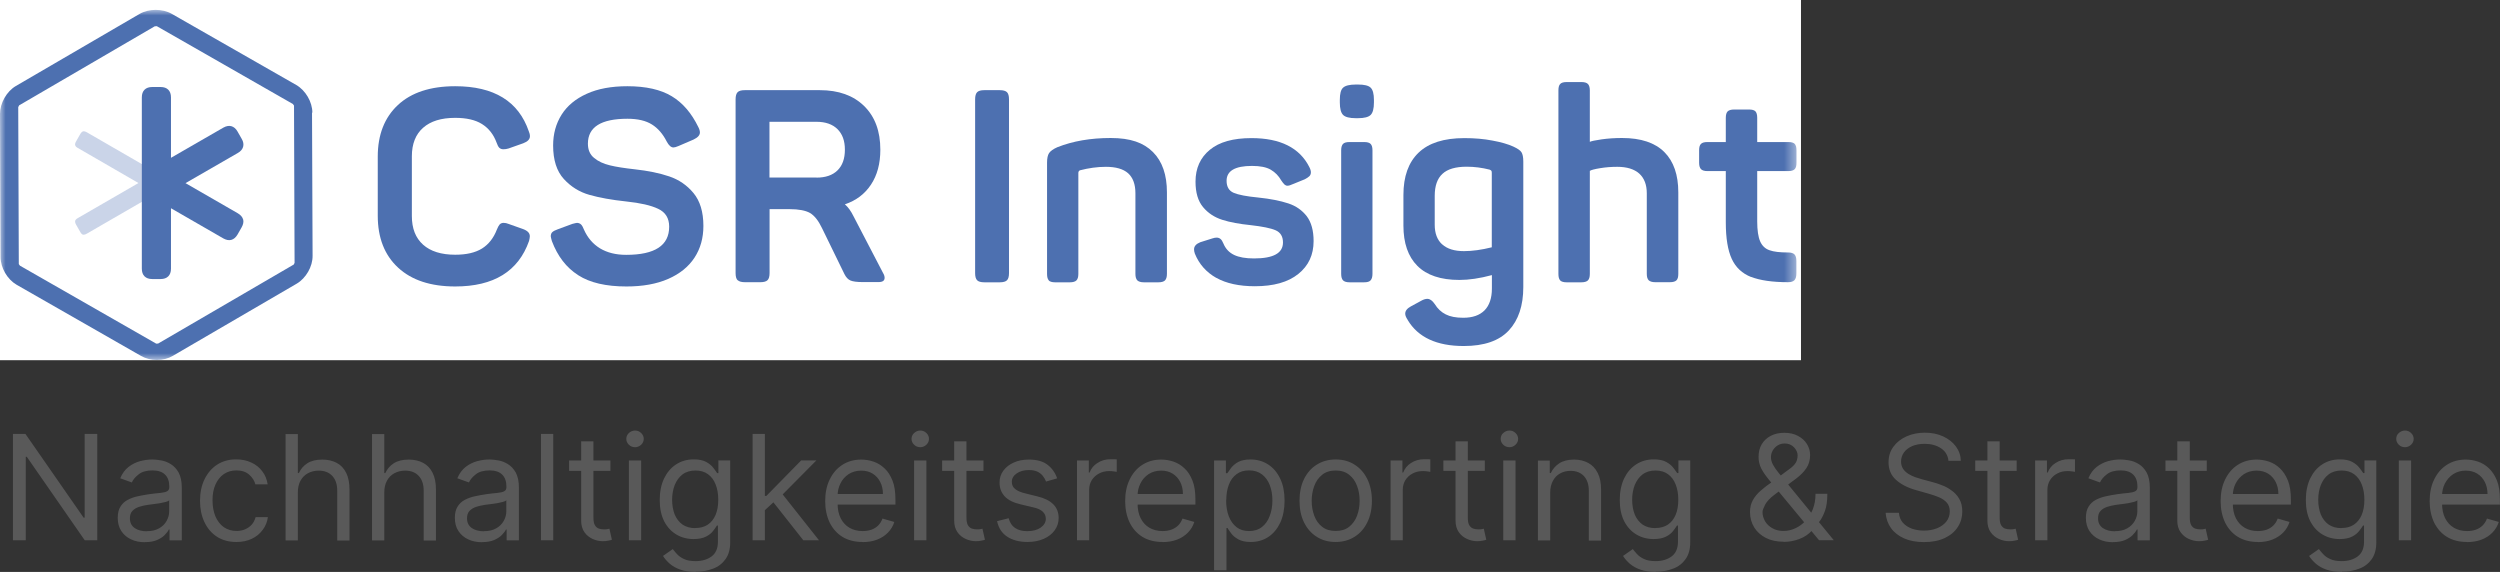
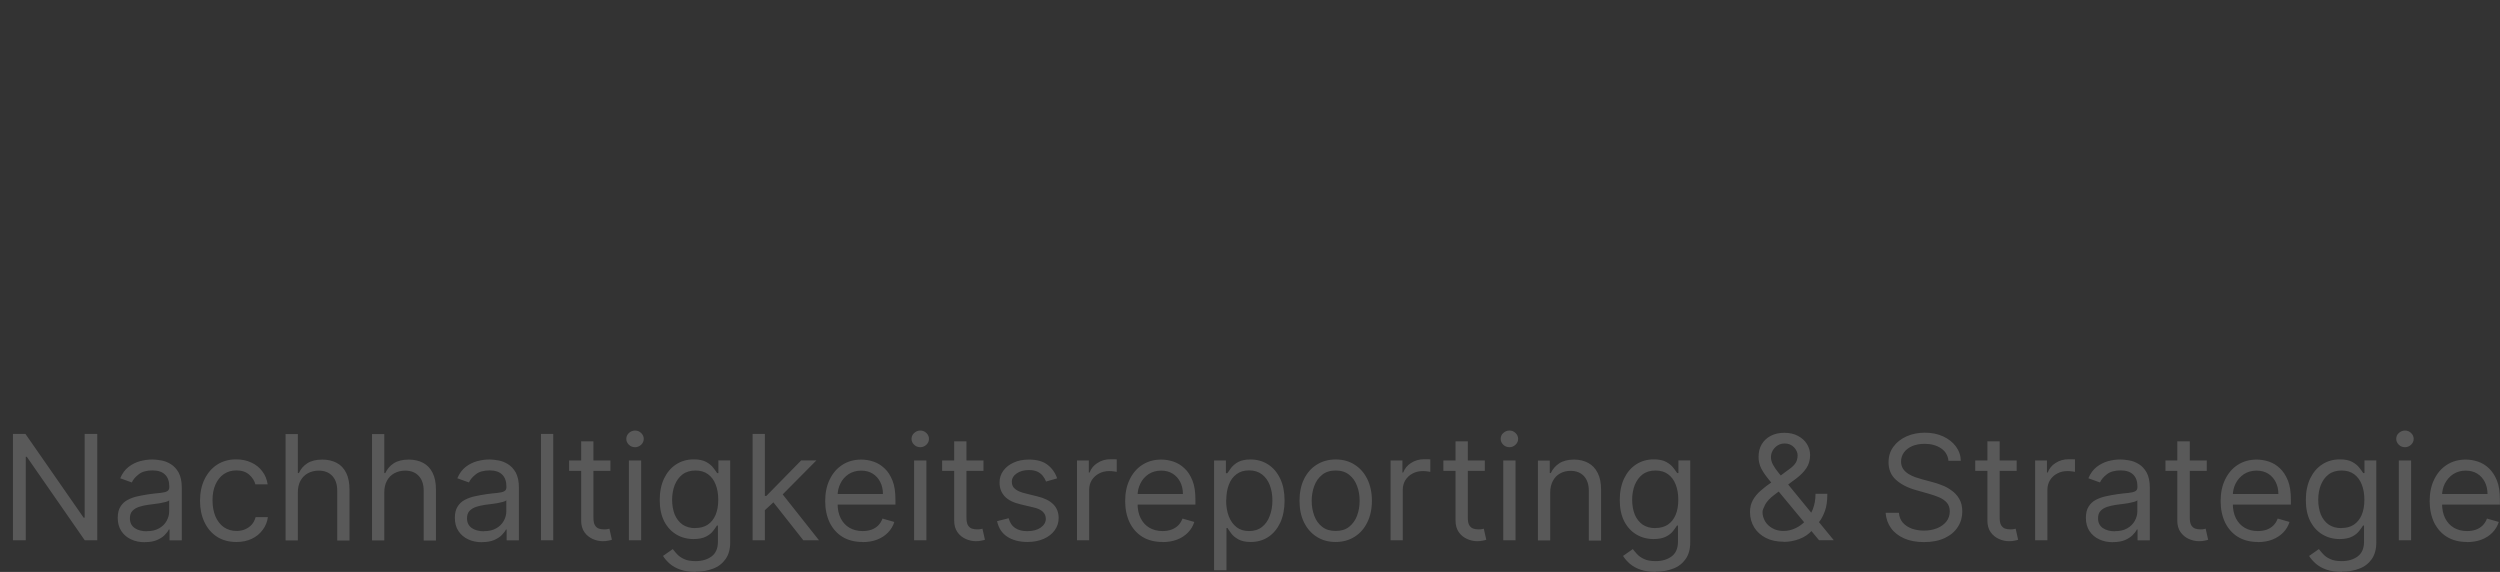
<svg xmlns="http://www.w3.org/2000/svg" id="Layer_2" viewBox="0 0 222.1 50.81">
  <rect x="0" y="0" width="222.1" height="50.81" fill="#333333" stroke="none" />
  <defs>
    <style>.cls-1{fill:none;}.cls-1,.cls-2,.cls-3,.cls-4,.cls-5{stroke-width:0px;}.cls-2{fill:#fff;}.cls-3{fill:#595959;}.cls-6{clip-path:url(#clippath);}.cls-7{mask:url(#mask);}.cls-4,.cls-5{fill:#4d70b0;}.cls-5{isolation:isolate;opacity:.3;}</style>
    <clipPath id="clippath">
-       <rect class="cls-1" width="160" height="32" />
-     </clipPath>
+       </clipPath>
    <mask id="mask" x="0" y=".88" width="159.6" height="31.11" maskUnits="userSpaceOnUse">
      <g id="mask0_2526_13849">
        <path class="cls-2" d="m159.6.88H0v31.11h159.6V.88Z" />
      </g>
    </mask>
  </defs>
  <g id="Layer_1-2">
    <g class="cls-6">
      <rect class="cls-2" width="160" height="32" />
      <g class="cls-7">
        <path class="cls-5" d="m7.44,11.67s-.05,0-.06,0c-.09.03-.17.1-.25.24l-.37.65c-.08.14-.11.25-.08.34.02.09.1.17.24.25l5.38,3.11-5.38,3.11c-.14.08-.22.16-.24.25-.02.09,0,.2.08.34l.37.65c.08.14.16.22.25.24.02,0,.04,0,.06,0,.08,0,.17-.03.27-.09l5.38-3.11v-2.79l-5.38-3.11c-.1-.06-.2-.09-.27-.09Z" />
        <path class="cls-4" d="m21.6,19.5c-.06-.22-.22-.4-.47-.55l-4.65-2.68,4.65-2.68c.25-.14.41-.33.47-.55.06-.22.02-.46-.13-.71l-.37-.65c-.14-.25-.33-.41-.55-.47-.22-.06-.46-.01-.71.13l-4.65,2.68v-5.37c0-.29-.08-.52-.24-.68-.16-.16-.39-.24-.68-.24h-.75c-.29,0-.52.08-.68.24-.16.16-.24.39-.24.68v15.22c0,.29.08.52.24.68.16.16.39.24.68.24h.75c.29,0,.52-.08.68-.24.16-.16.24-.39.24-.68v-5.37l4.65,2.68c.25.14.49.19.71.13.22-.06.4-.22.55-.47l.37-.65c.14-.25.19-.49.13-.71" />
        <path class="cls-4" d="m26.17,23.35s-.07.14-.07.15l-12.05,7.02s-.16.01-.17.01L1.77,23.6l-.1-.14-.05-13.94s.07-.14.08-.16L13.74,2.34s.04,0,.11-.01c.05,0,.08,0,.09,0l12.08,6.91.1.14.05,13.95Zm1.58-13.34c0-.95-.6-1.98-1.43-2.46L15.26,1.23c-.83-.47-2.02-.47-2.85,0L1.41,7.64c-.82.48-1.41,1.52-1.41,2.47l.05,12.73c0,.95.6,1.98,1.43,2.46l11.05,6.32c.4.23.9.36,1.41.36h0c.52,0,1.02-.13,1.42-.37l11-6.41c.82-.48,1.42-1.52,1.41-2.47l-.05-12.73h0Z" />
-         <path class="cls-4" d="m35.36,23.77c-1.2-1.11-1.8-2.65-1.8-4.6v-5.26c0-1.94.6-3.47,1.79-4.58,1.19-1.11,2.89-1.67,5.09-1.67,3.45,0,5.63,1.34,6.54,4.01.06.14.1.29.1.43,0,.27-.2.48-.6.63l-1.3.46c-.16.05-.31.07-.46.07s-.26-.04-.36-.13c-.09-.09-.17-.24-.24-.45-.27-.74-.71-1.29-1.3-1.66-.59-.37-1.38-.55-2.38-.55-1.24,0-2.18.29-2.85.88-.66.58-1,1.43-1,2.53v5.31c0,1.11.33,1.95,1,2.55.66.59,1.61.89,2.85.89.99,0,1.78-.18,2.38-.55.59-.37,1.03-.93,1.32-1.68.08-.21.17-.36.25-.46.09-.09.2-.14.35-.14s.29.03.43.09l1.3.46c.21.08.36.17.46.28.1.11.14.23.14.37,0,.1-.03.23-.07.41-.95,2.69-3.13,4.04-6.56,4.04-2.18,0-3.87-.56-5.07-1.67h0Z" />
-         <path class="cls-4" d="m51.36,24.44c-1.04-.66-1.82-1.67-2.33-3.02-.06-.22-.1-.37-.1-.43,0-.16.05-.29.14-.37.1-.09.26-.17.48-.25l1.3-.48c.23-.06.36-.09.41-.09.14,0,.26.05.36.14.09.09.18.25.26.46.32.72.79,1.27,1.42,1.66.63.38,1.4.58,2.33.58,2.55,0,3.82-.83,3.82-2.5,0-.75-.32-1.28-.98-1.59-.65-.31-1.59-.52-2.82-.65-1.32-.14-2.41-.34-3.29-.59s-1.64-.72-2.27-1.41c-.63-.69-.95-1.68-.95-2.98,0-1.03.25-1.93.75-2.73.5-.79,1.24-1.41,2.24-1.86.99-.45,2.19-.67,3.61-.67,1.65,0,2.96.3,3.94.89.98.59,1.76,1.51,2.36,2.74.1.19.14.35.14.48,0,.24-.19.45-.57.63l-1.35.58c-.19.08-.34.12-.43.12-.21,0-.41-.17-.6-.53-.34-.67-.78-1.18-1.31-1.51-.54-.34-1.26-.51-2.18-.51-2.34,0-3.51.74-3.51,2.21,0,.55.18.97.55,1.27.37.31.83.52,1.41.66.57.14,1.3.25,2.2.35,1.18.13,2.21.34,3.06.63.86.29,1.58.78,2.16,1.48.58.7.88,1.67.88,2.92,0,1.07-.26,2.01-.79,2.82-.53.81-1.31,1.44-2.34,1.89-1.03.45-2.27.67-3.71.67-1.81,0-3.24-.33-4.28-1h0Z" />
        <path class="cls-4" d="m65.53,24.9c-.12-.12-.18-.33-.18-.64v-15.43c0-.3.06-.52.18-.64.12-.12.33-.18.64-.18h6.66c1.67,0,2.98.47,3.94,1.41.96.94,1.44,2.23,1.44,3.88,0,1.24-.28,2.27-.83,3.1-.55.83-1.32,1.42-2.32,1.75.29.26.54.6.75,1.03l2.64,5.07c.1.16.14.31.14.43,0,.26-.18.38-.55.38h-1.39c-.51,0-.88-.05-1.09-.14-.22-.09-.4-.29-.54-.57l-1.99-4.08c-.32-.67-.68-1.12-1.07-1.35-.39-.22-1-.34-1.81-.34h-1.78v5.67c0,.31-.06.52-.18.64-.12.12-.33.18-.64.18h-1.37c-.31,0-.52-.06-.64-.18h0Zm7.01-9.12c.8,0,1.42-.21,1.86-.64.44-.43.66-1.04.66-1.84s-.22-1.39-.66-1.83c-.44-.43-1.06-.65-1.86-.65h-4.18v4.95h4.18Z" />
-         <path class="cls-4" d="m86.81,24.9c-.12-.12-.18-.33-.18-.64v-15.43c0-.3.06-.52.18-.64.12-.12.33-.18.64-.18h1.37c.3,0,.52.06.64.18.12.12.18.33.18.64v15.43c0,.31-.06.52-.18.64-.12.12-.33.18-.64.18h-1.37c-.31,0-.52-.06-.64-.18Z" />
+         <path class="cls-4" d="m86.81,24.9c-.12-.12-.18-.33-.18-.64v-15.43c0-.3.06-.52.18-.64.12-.12.33-.18.64-.18h1.37c.3,0,.52.06.64.18.12.12.18.33.18.64v15.43h-1.37c-.31,0-.52-.06-.64-.18Z" />
        <path class="cls-4" d="m93.18,24.91c-.11-.11-.16-.3-.16-.58v-9.88c0-.38.06-.67.18-.85.12-.18.37-.36.73-.52,1.39-.55,2.97-.82,4.74-.82s2.93.42,3.76,1.25c.83.83,1.24,2.03,1.24,3.58v7.24c0,.27-.06.46-.17.58-.11.11-.31.17-.58.17h-1.3c-.27,0-.46-.06-.58-.17-.11-.12-.17-.3-.17-.58v-7.16c0-.8-.22-1.39-.65-1.78-.43-.38-1.09-.57-1.97-.57-.77,0-1.54.11-2.31.31-.1.05-.14.13-.14.24v8.97c0,.27-.06.46-.17.57-.11.11-.31.17-.58.17h-1.32c-.27,0-.46-.06-.57-.17h0Z" />
        <path class="cls-4" d="m108.06,24.69c-.89-.5-1.53-1.22-1.91-2.16-.05-.14-.07-.27-.07-.38,0-.27.18-.48.55-.63l1.08-.34c.14-.05.27-.07.38-.07.13,0,.24.04.34.12.1.08.18.22.26.41.19.46.51.8.95,1.01s1.03.31,1.77.31c1.72,0,2.57-.47,2.57-1.42,0-.53-.22-.89-.65-1.08-.43-.19-1.18-.34-2.24-.46-.98-.1-1.81-.25-2.5-.47-.69-.22-1.26-.59-1.71-1.13-.45-.54-.67-1.29-.67-2.27,0-1.18.43-2.13,1.27-2.82.85-.7,2.08-1.04,3.7-1.04,2.56,0,4.28.86,5.14,2.57.1.19.14.35.14.46,0,.14-.04.26-.13.35-.09.09-.23.18-.42.28l-1.06.43c-.19.09-.35.14-.48.14-.09,0-.18-.04-.26-.11-.08-.07-.17-.2-.29-.37-.23-.4-.53-.71-.92-.94-.39-.23-.95-.34-1.67-.34-1.51,0-2.26.44-2.26,1.32,0,.53.21.89.63,1.07.42.18,1.15.32,2.19.42,1.07.11,1.96.29,2.66.52.7.23,1.24.62,1.65,1.15.4.54.6,1.27.6,2.2,0,1.22-.45,2.19-1.36,2.92-.91.73-2.19,1.09-3.86,1.09-1.39,0-2.54-.25-3.43-.75h0Z" />
        <path class="cls-4" d="m119.03,8.88c0-.55.09-.91.29-1.09.19-.18.57-.28,1.13-.28h.19c.56,0,.94.09,1.13.28.19.18.29.55.29,1.09v.22c0,.55-.1.92-.29,1.11-.19.19-.57.29-1.13.29h-.19c-.56,0-.94-.1-1.13-.29-.19-.19-.29-.56-.29-1.11v-.22Zm.29,16.03c-.11-.11-.17-.3-.17-.58v-10.98c0-.27.06-.46.17-.57.11-.11.3-.16.57-.16h1.3c.27,0,.46.05.57.16.11.11.17.29.17.57v10.98c0,.27-.06.46-.17.58s-.3.17-.57.17h-1.3c-.27,0-.46-.06-.57-.17Z" />
        <path class="cls-4" d="m125.06,28.42c-.14-.21-.22-.39-.22-.55,0-.26.17-.47.5-.65l.92-.5c.21-.12.39-.17.55-.17.22,0,.44.15.65.46.26.42.58.72.98.92.39.2.91.3,1.55.3.84,0,1.46-.22,1.9-.66.43-.44.65-1.09.65-1.93v-1.2c-1.07.29-2.04.43-2.88.43-1.67,0-2.91-.42-3.74-1.25-.83-.83-1.24-2.03-1.24-3.58v-2.72c0-1.65.45-2.9,1.35-3.76.9-.86,2.25-1.29,4.06-1.29.91,0,1.75.07,2.51.22.76.14,1.38.32,1.84.53.38.18.63.34.73.51.1.16.16.43.16.82v11.15c0,1.65-.43,2.94-1.29,3.86-.86.92-2.19,1.38-4,1.38-2.4,0-4.06-.77-4.98-2.31h0Zm3.07-6.71c.44.4,1.08.6,1.93.6.72,0,1.55-.11,2.47-.34v-6.61c0-.08-.01-.14-.03-.18-.03-.04-.08-.08-.16-.11-.67-.17-1.35-.26-2.04-.26-.98,0-1.7.21-2.15.63-.46.42-.69,1.07-.69,1.97v2.55c0,.77.22,1.35.66,1.75h0Z" />
        <path class="cls-4" d="m138.61,24.91c-.11-.11-.16-.3-.16-.58V8.03c0-.27.05-.46.16-.57.1-.11.29-.17.57-.17h1.32c.27,0,.46.06.57.17.11.11.17.31.17.57v4.57c.13-.06.48-.14,1.05-.22.57-.08,1.18-.12,1.81-.12,1.68,0,2.93.42,3.76,1.25.83.83,1.24,2.03,1.24,3.58v7.24c0,.27-.05.46-.16.57-.11.11-.3.17-.59.17h-1.3c-.27,0-.46-.06-.58-.17-.11-.11-.17-.3-.17-.57v-7.16c0-.77-.23-1.35-.67-1.75-.45-.4-1.1-.6-1.95-.6-.53,0-1.04.04-1.52.12-.49.08-.8.16-.92.24v9.16c0,.27-.06.46-.17.57-.11.11-.31.17-.58.17h-1.32c-.27,0-.46-.06-.57-.17h0Z" />
        <path class="cls-4" d="m155.57,24.61c-.79-.31-1.37-.85-1.72-1.61-.35-.76-.53-1.84-.53-3.23v-4.57h-1.63c-.27,0-.46-.06-.57-.17-.11-.11-.17-.3-.17-.57v-1.11c0-.27.05-.46.17-.57.11-.11.3-.16.57-.16h1.63v-2.16c0-.27.06-.46.17-.57.11-.1.3-.16.57-.16h1.32c.27,0,.46.05.57.16.1.11.16.29.16.57v2.16h2.76c.27,0,.46.05.57.16.1.11.16.29.16.57v1.11c0,.27-.05.46-.16.57s-.29.17-.57.17h-2.76v4.47c0,.78.09,1.38.26,1.77s.45.66.83.79c.38.14.93.2,1.65.2.27,0,.46.06.57.17.11.11.17.31.17.57v1.13c0,.27-.06.47-.17.59-.12.12-.3.18-.57.18-1.39,0-2.49-.16-3.28-.47Z" />
      </g>
    </g>
    <path class="cls-3" d="m8.64,38.55v9.45h-1.11l-5.15-7.42h-.09v7.42h-1.14v-9.45h1.11l5.17,7.44h.09v-7.44h1.13Zm4.23,9.62c-.45,0-.86-.08-1.22-.25-.37-.17-.66-.42-.87-.74-.22-.33-.32-.72-.32-1.18,0-.41.08-.74.24-.99.16-.26.37-.46.64-.6.27-.14.56-.25.89-.32.33-.07.65-.13.98-.18.43-.06.78-.1,1.05-.12.27-.03.47-.08.59-.15.13-.07.19-.19.19-.37v-.04c0-.46-.12-.81-.37-1.06-.25-.25-.62-.38-1.12-.38s-.93.11-1.22.34c-.3.23-.5.47-.62.73l-1.03-.37c.18-.43.43-.77.74-1.01.31-.24.65-.41,1.02-.51.37-.1.73-.15,1.09-.15.23,0,.49.03.78.08.3.05.59.16.86.33.28.17.51.42.7.75.18.34.28.78.28,1.35v4.67h-1.09v-.96h-.06c-.07.15-.2.32-.37.49-.17.18-.4.32-.69.45-.29.12-.64.18-1.05.18Zm.17-.98c.43,0,.79-.08,1.09-.25.3-.17.52-.39.67-.66.15-.27.23-.55.23-.84v-1c-.05.06-.15.11-.3.15-.15.04-.33.08-.54.12-.2.03-.4.06-.59.08-.19.02-.34.04-.46.06-.28.04-.55.1-.79.18-.24.08-.44.2-.59.36-.15.16-.22.38-.22.66,0,.38.14.66.42.86.28.19.64.29,1.08.29Zm7.95.96c-.66,0-1.24-.16-1.72-.47-.48-.31-.85-.75-1.11-1.3-.26-.55-.39-1.18-.39-1.89s.13-1.36.4-1.91c.27-.55.64-.99,1.12-1.3.48-.31,1.04-.47,1.68-.47.5,0,.95.09,1.35.28.4.18.73.44.98.78.26.33.41.72.48,1.16h-1.09c-.08-.32-.27-.61-.55-.86-.28-.25-.66-.38-1.14-.38-.42,0-.8.11-1.12.33-.32.22-.56.53-.74.93-.18.4-.26.86-.26,1.4s.09,1.02.26,1.43c.18.41.42.72.74.95.32.22.7.34,1.13.34.28,0,.54-.05.77-.15.23-.1.43-.24.59-.42.16-.18.27-.41.34-.66h1.09c-.06.42-.21.8-.46,1.13-.24.33-.56.6-.96.79-.39.19-.85.29-1.38.29Zm5.47-4.41v4.27h-1.09v-9.45h1.09v3.47h.09c.17-.37.42-.66.75-.87.34-.22.78-.33,1.34-.33.48,0,.91.1,1.27.29.36.19.64.48.84.88.2.39.3.9.3,1.51v4.51h-1.09v-4.43c0-.56-.15-1-.44-1.31-.29-.31-.69-.47-1.2-.47-.36,0-.68.08-.96.23-.28.15-.5.37-.66.66-.16.29-.24.64-.24,1.05Zm7.68,0v4.27h-1.09v-9.45h1.09v3.47h.09c.17-.37.42-.66.75-.87.34-.22.78-.33,1.34-.33.48,0,.91.1,1.27.29.36.19.64.48.84.88.2.39.3.9.3,1.51v4.51h-1.09v-4.43c0-.56-.15-1-.44-1.31-.29-.31-.69-.47-1.2-.47-.36,0-.68.08-.96.23-.28.15-.5.37-.66.66-.16.29-.24.64-.24,1.05Zm8.68,4.43c-.45,0-.86-.08-1.22-.25-.37-.17-.66-.42-.87-.74-.22-.33-.32-.72-.32-1.18,0-.41.08-.74.24-.99.16-.26.37-.46.64-.6.27-.14.56-.25.89-.32.33-.07.65-.13.98-.18.43-.06.78-.1,1.05-.12.27-.03.47-.08.59-.15.13-.07.19-.19.19-.37v-.04c0-.46-.12-.81-.37-1.06-.25-.25-.62-.38-1.12-.38s-.93.11-1.22.34c-.3.23-.5.47-.62.73l-1.03-.37c.18-.43.43-.77.74-1.01.31-.24.65-.41,1.02-.51.37-.1.73-.15,1.09-.15.23,0,.49.03.78.08.3.05.59.16.86.33.28.17.51.42.7.75.18.34.28.78.28,1.35v4.67h-1.09v-.96h-.06c-.07.15-.2.32-.37.49-.17.18-.4.32-.69.45-.29.12-.64.18-1.05.18Zm.17-.98c.43,0,.79-.08,1.09-.25.3-.17.52-.39.67-.66.15-.27.23-.55.23-.84v-1c-.05.06-.15.11-.3.15-.15.04-.33.08-.54.12-.2.03-.4.06-.59.08-.19.02-.34.04-.46.06-.28.04-.55.1-.79.18-.24.08-.44.2-.59.36-.15.16-.22.38-.22.66,0,.38.14.66.42.86.28.19.64.29,1.08.29Zm6.16-8.64v9.45h-1.09v-9.45h1.09Zm5.08,2.36v.92h-3.67v-.92h3.67Zm-2.6-1.7h1.09v6.76c0,.31.04.54.13.69.09.15.21.25.35.3.14.05.3.07.46.07.12,0,.22,0,.3-.02.08-.02.14-.03.18-.04l.22.98c-.07.03-.18.06-.31.08-.13.03-.3.05-.5.05-.31,0-.61-.07-.9-.2-.29-.13-.54-.33-.73-.6-.19-.27-.29-.61-.29-1.02v-7.05Zm4.24,8.79v-7.09h1.09v7.09h-1.09Zm.55-8.27c-.21,0-.4-.07-.55-.22-.15-.14-.23-.32-.23-.52s.08-.38.23-.52c.15-.14.34-.22.55-.22s.39.07.54.22c.15.14.23.32.23.52s-.08.38-.23.52c-.15.14-.33.22-.54.22Zm5.39,11.08c-.53,0-.98-.07-1.36-.2-.38-.13-.69-.31-.95-.53-.25-.22-.45-.45-.6-.69l.87-.61c.1.13.22.28.37.44.15.17.36.32.62.44.26.13.61.19,1.04.19.57,0,1.04-.14,1.42-.42.37-.28.56-.71.56-1.3v-1.44h-.09c-.08.13-.19.29-.34.48-.14.19-.35.36-.63.5-.27.14-.64.22-1.1.22-.57,0-1.09-.14-1.54-.41-.45-.27-.81-.66-1.08-1.18-.26-.52-.39-1.14-.39-1.88s.13-1.36.38-1.9c.26-.54.61-.96,1.07-1.26.46-.3.98-.45,1.58-.45.46,0,.83.08,1.1.23.27.15.48.32.63.52.15.19.26.35.34.47h.11v-1.13h1.05v7.29c0,.61-.14,1.1-.42,1.49-.27.38-.64.67-1.11.84-.46.18-.98.27-1.54.27Zm-.04-3.9c.44,0,.81-.1,1.11-.3.3-.2.53-.49.69-.86.16-.38.24-.82.24-1.35s-.08-.96-.23-1.35c-.15-.39-.38-.7-.68-.92s-.67-.33-1.12-.33-.85.12-1.15.35c-.3.23-.53.55-.69.94-.15.39-.23.83-.23,1.31s.08.93.23,1.31c.16.38.39.67.69.89.31.21.69.32,1.14.32Zm6.11-1.5l-.02-1.35h.22l3.1-3.16h1.35l-3.31,3.34h-.09l-1.26,1.16Zm-1.02,2.59v-9.45h1.09v9.45h-1.09Zm4.51,0l-2.77-3.51.78-.76,3.38,4.27h-1.39Zm5.25.15c-.68,0-1.27-.15-1.77-.45-.49-.3-.87-.73-1.14-1.27-.26-.55-.4-1.18-.4-1.91s.13-1.37.4-1.92c.27-.56.64-.99,1.12-1.3.48-.31,1.04-.47,1.68-.47.37,0,.73.06,1.09.18.36.12.69.32.98.6.3.27.53.64.71,1.09.18.45.26,1.01.26,1.67v.46h-5.47v-.94h4.36c0-.4-.08-.76-.24-1.07-.16-.31-.38-.56-.67-.74-.29-.18-.63-.27-1.02-.27-.43,0-.81.11-1.13.32-.31.21-.56.49-.72.83-.17.34-.25.71-.25,1.1v.63c0,.54.09.99.28,1.36.19.37.45.65.78.84.33.19.72.29,1.16.29.29,0,.54-.04.78-.12.23-.08.44-.21.6-.37.17-.17.3-.37.39-.62l1.05.3c-.11.36-.3.67-.56.94-.26.27-.58.48-.97.63-.38.15-.82.22-1.3.22Zm4.59-.15v-7.09h1.09v7.09h-1.09Zm.55-8.27c-.21,0-.4-.07-.55-.22-.15-.14-.23-.32-.23-.52s.08-.38.23-.52c.15-.14.34-.22.55-.22s.39.07.54.22c.15.14.23.32.23.52s-.08.38-.23.52c-.15.14-.33.22-.54.22Zm5.61,1.18v.92h-3.67v-.92h3.67Zm-2.6-1.7h1.09v6.76c0,.31.04.54.13.69.09.15.21.25.35.3.14.05.3.07.46.07.12,0,.22,0,.3-.02.08-.02.14-.03.18-.04l.22.98c-.07.03-.18.06-.31.08-.13.03-.3.05-.5.05-.31,0-.61-.07-.9-.2-.29-.13-.54-.33-.73-.6-.19-.27-.29-.61-.29-1.02v-7.05Zm9.14,3.29l-.98.28c-.06-.16-.15-.32-.27-.48-.12-.16-.28-.29-.48-.39-.2-.1-.46-.15-.78-.15-.43,0-.8.1-1.08.3-.29.2-.43.45-.43.75,0,.27.1.48.3.64.2.16.5.29.92.39l1.05.26c.63.15,1.11.39,1.42.71.31.31.47.72.47,1.21,0,.41-.12.77-.35,1.09-.23.32-.55.57-.97.76-.42.18-.9.28-1.45.28-.72,0-1.32-.16-1.8-.47-.47-.31-.77-.77-.9-1.38l1.03-.26c.1.38.28.67.56.86.28.19.64.29,1.08.29.51,0,.91-.11,1.21-.32.3-.22.45-.48.45-.78,0-.25-.09-.45-.26-.62-.17-.17-.44-.3-.79-.38l-1.18-.28c-.65-.15-1.13-.39-1.43-.72-.3-.33-.45-.73-.45-1.22,0-.4.11-.75.34-1.06.23-.31.54-.55.93-.72.39-.18.84-.26,1.34-.26.7,0,1.25.15,1.65.46.4.31.69.71.86,1.22Zm1.77,5.5v-7.09h1.05v1.07h.07c.13-.35.36-.64.7-.85.34-.22.72-.33,1.14-.33.08,0,.18,0,.3,0,.12,0,.21,0,.27.01v1.11s-.12-.02-.25-.04c-.13-.02-.27-.03-.41-.03-.34,0-.65.07-.92.22-.27.14-.48.34-.64.59-.15.25-.23.53-.23.85v4.49h-1.09Zm7.59.15c-.68,0-1.27-.15-1.77-.45-.49-.3-.87-.73-1.14-1.27-.26-.55-.4-1.18-.4-1.91s.13-1.37.4-1.92c.27-.56.64-.99,1.12-1.3.48-.31,1.04-.47,1.68-.47.37,0,.73.06,1.09.18s.69.32.98.6c.3.27.53.64.71,1.09.18.45.26,1.01.26,1.67v.46h-5.47v-.94h4.36c0-.4-.08-.76-.24-1.07-.16-.31-.38-.56-.67-.74-.29-.18-.63-.27-1.02-.27-.43,0-.81.11-1.13.32-.31.21-.56.49-.72.83-.17.34-.25.71-.25,1.1v.63c0,.54.09.99.28,1.36.19.37.45.65.78.84.33.19.72.29,1.16.29.29,0,.54-.04.77-.12.23-.08.44-.21.61-.37.17-.17.3-.37.39-.62l1.05.3c-.11.36-.3.67-.56.94-.26.27-.58.48-.97.63-.39.15-.82.22-1.3.22Zm4.59,2.51v-9.75h1.05v1.13h.13c.08-.12.19-.28.33-.47.15-.19.35-.37.62-.52.27-.15.64-.23,1.1-.23.6,0,1.12.15,1.58.45.46.3.81.72,1.07,1.27.26.55.38,1.19.38,1.94s-.13,1.4-.38,1.95c-.26.55-.61.97-1.06,1.27-.45.3-.97.45-1.57.45-.45,0-.82-.08-1.09-.23-.27-.15-.49-.33-.63-.52-.15-.2-.26-.36-.34-.49h-.09v3.75h-1.09Zm1.07-6.2c0,.54.08,1.01.24,1.42.16.41.39.72.69.96.3.23.67.34,1.11.34s.84-.12,1.14-.36c.31-.24.54-.57.69-.98.16-.41.24-.87.24-1.38s-.08-.95-.23-1.35c-.15-.4-.38-.72-.69-.96-.31-.24-.69-.36-1.15-.36s-.82.11-1.12.34c-.3.22-.53.53-.68.93-.15.4-.23.86-.23,1.39Zm9.73,3.69c-.64,0-1.2-.15-1.68-.46-.48-.3-.86-.73-1.13-1.28-.27-.55-.4-1.19-.4-1.92s.13-1.38.4-1.93c.27-.55.65-.98,1.13-1.28.48-.3,1.04-.46,1.68-.46s1.2.15,1.68.46c.48.3.86.73,1.13,1.28.27.55.41,1.2.41,1.93s-.14,1.37-.41,1.92c-.27.55-.64.97-1.13,1.28-.48.3-1.04.46-1.68.46Zm0-.98c.49,0,.89-.12,1.2-.37.31-.25.55-.58.7-.98.15-.41.23-.85.23-1.32s-.07-.92-.23-1.33c-.15-.41-.38-.74-.7-.99-.31-.25-.71-.38-1.2-.38s-.89.13-1.2.38c-.31.25-.55.58-.7.99-.15.41-.23.85-.23,1.33s.08.91.23,1.32c.15.41.38.73.7.98.31.25.71.37,1.2.37Zm4.88.83v-7.09h1.05v1.07h.07c.13-.35.36-.64.7-.85.34-.22.72-.33,1.14-.33.08,0,.18,0,.3,0,.12,0,.21,0,.27.01v1.11s-.12-.02-.25-.04c-.13-.02-.27-.03-.41-.03-.34,0-.65.07-.92.22-.27.14-.48.34-.64.59-.15.25-.23.53-.23.85v4.49h-1.09Zm8.37-7.09v.92h-3.68v-.92h3.68Zm-2.6-1.7h1.09v6.76c0,.31.04.54.13.69.09.15.21.25.35.3.14.05.3.07.46.07.12,0,.22,0,.3-.02.08-.02.14-.03.18-.04l.22.98c-.07.03-.18.06-.31.08-.13.03-.3.05-.5.05-.31,0-.61-.07-.9-.2-.29-.13-.54-.33-.73-.6-.19-.27-.29-.61-.29-1.02v-7.05Zm4.24,8.79v-7.09h1.09v7.09h-1.09Zm.55-8.27c-.21,0-.4-.07-.55-.22-.15-.14-.23-.32-.23-.52s.07-.38.23-.52c.15-.14.34-.22.55-.22s.39.07.54.22c.15.14.23.32.23.52s-.08.38-.23.52c-.15.14-.33.22-.54.22Zm3.62,4.01v4.27h-1.09v-7.09h1.05v1.11h.09c.17-.36.42-.65.76-.87.34-.22.78-.33,1.31-.33.48,0,.9.1,1.26.3.36.19.64.49.84.89.2.39.3.89.3,1.5v4.51h-1.09v-4.43c0-.56-.15-.99-.43-1.3-.29-.31-.69-.47-1.19-.47-.35,0-.66.08-.93.23-.27.15-.49.37-.64.66-.16.29-.24.64-.24,1.05Zm9.38,7.07c-.53,0-.98-.07-1.36-.2-.38-.13-.69-.31-.95-.53-.25-.22-.45-.45-.6-.69l.87-.61c.1.13.22.28.37.44.15.17.36.32.62.44.26.13.61.19,1.04.19.57,0,1.04-.14,1.42-.42.37-.28.56-.71.56-1.3v-1.44h-.09c-.08.13-.19.29-.34.48-.14.19-.35.36-.63.5-.27.14-.64.22-1.1.22-.57,0-1.09-.14-1.54-.41-.45-.27-.81-.66-1.08-1.18-.26-.52-.39-1.14-.39-1.88s.13-1.36.38-1.9c.26-.54.61-.96,1.07-1.26.46-.3.98-.45,1.58-.45.46,0,.83.08,1.1.23.27.15.48.32.63.52.15.19.26.35.34.47h.11v-1.13h1.05v7.29c0,.61-.14,1.1-.42,1.49-.27.38-.64.67-1.11.84-.46.18-.98.27-1.54.27Zm-.04-3.9c.44,0,.81-.1,1.11-.3.3-.2.53-.49.69-.86.16-.38.24-.82.24-1.35s-.08-.96-.23-1.35c-.15-.39-.38-.7-.68-.92-.3-.22-.67-.33-1.12-.33s-.85.12-1.15.35c-.3.23-.53.55-.69.94-.15.39-.23.83-.23,1.31s.08.93.23,1.31c.16.38.39.67.69.89.31.21.69.32,1.15.32Zm11.43,1.22c-.62,0-1.16-.11-1.61-.34-.45-.23-.79-.54-1.04-.94-.24-.4-.37-.85-.37-1.36,0-.39.08-.74.25-1.05.17-.31.4-.59.7-.85.3-.26.64-.53,1.03-.79l1.37-1.02c.27-.18.48-.36.64-.56.16-.2.24-.46.24-.78,0-.24-.11-.47-.32-.7-.21-.22-.49-.34-.83-.34-.24,0-.45.06-.64.18-.18.12-.32.27-.43.46-.1.18-.15.38-.15.57,0,.22.06.45.18.67.12.22.28.46.47.69.19.23.39.47.59.72l4.34,5.3h-1.31l-3.58-4.32c-.33-.4-.63-.76-.9-1.09s-.49-.65-.65-.96-.24-.66-.24-1.03c0-.42.09-.8.28-1.12.19-.32.46-.57.8-.75.35-.18.75-.27,1.21-.27s.88.09,1.22.28c.34.18.6.42.79.72.18.3.28.62.28.97,0,.45-.11.84-.34,1.18-.22.33-.53.64-.92.93l-1.88,1.4c-.42.31-.71.62-.86.91-.15.3-.23.51-.23.64,0,.3.08.57.23.83.15.26.37.46.65.62.28.16.61.24.98.24s.71-.08,1.04-.23c.34-.15.65-.38.92-.66.28-.29.49-.64.65-1.04.16-.41.24-.86.24-1.37h1.05c0,.63-.07,1.14-.22,1.54-.15.4-.31.71-.49.93-.18.22-.33.39-.44.5-.04.05-.07.09-.1.14-.03.05-.06.09-.1.14-.31.34-.69.6-1.15.77-.46.17-.92.25-1.38.25Zm14.61-7.22c-.06-.47-.28-.83-.67-1.09-.39-.26-.88-.39-1.45-.39-.42,0-.78.07-1.1.2-.31.14-.55.32-.73.56-.17.24-.26.51-.26.81,0,.25.06.47.18.65.12.18.28.33.47.45.19.12.39.21.6.29.21.07.4.13.58.18l.96.26c.25.06.52.15.82.27.31.11.6.27.87.47.28.19.51.44.69.75.18.3.27.68.27,1.12,0,.51-.13.97-.4,1.38-.26.41-.65.74-1.16.98-.51.24-1.12.36-1.85.36-.68,0-1.26-.11-1.76-.33-.49-.22-.88-.52-1.16-.91-.28-.39-.44-.84-.48-1.36h1.18c.03.36.15.65.36.89.21.23.48.4.8.52.33.11.68.17,1.05.17.44,0,.83-.07,1.18-.21.35-.14.62-.34.83-.6.2-.26.3-.56.3-.9,0-.31-.09-.57-.26-.77-.18-.2-.41-.36-.69-.48-.29-.12-.6-.23-.93-.32l-1.16-.33c-.74-.21-1.32-.52-1.75-.91-.43-.39-.65-.91-.65-1.55,0-.53.14-.99.43-1.38.29-.4.68-.7,1.16-.92.49-.22,1.04-.33,1.64-.33s1.15.11,1.62.33c.47.22.85.51,1.13.89.28.38.43.8.44,1.28h-1.11Zm6.06,0v.92h-3.68v-.92h3.68Zm-2.6-1.7h1.09v6.76c0,.31.04.54.13.69.09.15.21.25.35.3.14.05.3.07.46.07.12,0,.22,0,.3-.02.08-.02.14-.03.18-.04l.22.98c-.07.03-.18.06-.31.08-.13.03-.3.05-.5.05-.31,0-.61-.07-.9-.2-.29-.13-.54-.33-.73-.6-.19-.27-.29-.61-.29-1.02v-7.05Zm4.24,8.79v-7.09h1.05v1.07h.07c.13-.35.36-.64.7-.85.34-.22.72-.33,1.15-.33.08,0,.18,0,.3,0,.12,0,.21,0,.27.01v1.11s-.12-.02-.25-.04c-.13-.02-.27-.03-.41-.03-.34,0-.65.07-.92.22-.27.14-.48.34-.64.59-.15.25-.23.53-.23.85v4.49h-1.09Zm6.92.17c-.45,0-.86-.08-1.22-.25-.37-.17-.66-.42-.87-.74-.22-.33-.32-.72-.32-1.18,0-.41.08-.74.24-.99.16-.26.37-.46.64-.6.27-.14.56-.25.89-.32.33-.07.65-.13.98-.18.43-.06.78-.1,1.05-.12.27-.03.47-.08.59-.15.13-.07.19-.19.19-.37v-.04c0-.46-.12-.81-.37-1.06-.25-.25-.62-.38-1.12-.38s-.93.11-1.22.34c-.3.23-.5.47-.62.73l-1.03-.37c.18-.43.43-.77.74-1.01.31-.24.65-.41,1.01-.51.37-.1.73-.15,1.09-.15.23,0,.49.03.78.08.3.05.59.16.86.33.28.17.51.42.7.75.18.34.28.78.28,1.35v4.67h-1.09v-.96h-.06c-.07.15-.2.32-.37.49-.17.18-.4.32-.69.45-.29.12-.64.18-1.05.18Zm.17-.98c.43,0,.79-.08,1.09-.25.3-.17.52-.39.67-.66.15-.27.23-.55.23-.84v-1c-.05.06-.15.11-.3.15-.15.04-.33.08-.54.12-.2.03-.4.06-.59.08-.19.02-.34.04-.46.06-.28.04-.55.1-.79.18-.24.08-.44.2-.59.36-.15.16-.22.38-.22.66,0,.38.14.66.42.86.28.19.64.29,1.07.29Zm8.16-6.28v.92h-3.67v-.92h3.67Zm-2.6-1.7h1.09v6.76c0,.31.04.54.13.69.09.15.21.25.35.3.15.05.3.07.46.07.12,0,.22,0,.29-.02.08-.02.14-.03.18-.04l.22.98c-.07.03-.18.06-.31.08-.13.03-.3.05-.5.05-.31,0-.61-.07-.91-.2-.29-.13-.53-.33-.73-.6-.19-.27-.29-.61-.29-1.02v-7.05Zm7.14,8.94c-.68,0-1.27-.15-1.77-.45-.49-.3-.87-.73-1.14-1.27-.26-.55-.4-1.18-.4-1.91s.13-1.37.4-1.92c.27-.56.64-.99,1.12-1.3.48-.31,1.04-.47,1.68-.47.37,0,.73.06,1.09.18.36.12.69.32.98.6.29.27.53.64.71,1.09.18.45.26,1.01.26,1.67v.46h-5.47v-.94h4.36c0-.4-.08-.76-.24-1.07-.16-.31-.38-.56-.67-.74-.29-.18-.63-.27-1.03-.27-.43,0-.81.11-1.13.32-.31.21-.56.49-.73.83-.17.34-.25.71-.25,1.1v.63c0,.54.09.99.28,1.36.19.37.45.65.78.84.33.19.72.29,1.16.29.29,0,.54-.04.78-.12.23-.08.43-.21.6-.37.17-.17.3-.37.39-.62l1.05.3c-.11.36-.3.67-.56.94-.26.27-.59.48-.97.63-.38.15-.82.22-1.3.22Zm7.46,2.66c-.53,0-.98-.07-1.36-.2-.38-.13-.69-.31-.95-.53-.25-.22-.45-.45-.6-.69l.87-.61c.1.13.22.28.37.44.15.17.36.32.62.44.26.13.61.19,1.04.19.57,0,1.04-.14,1.42-.42.37-.28.56-.71.56-1.3v-1.44h-.09c-.08.13-.19.29-.34.48-.15.19-.35.36-.63.5-.27.14-.64.22-1.1.22-.57,0-1.09-.14-1.54-.41-.45-.27-.81-.66-1.08-1.18-.26-.52-.39-1.14-.39-1.88s.13-1.36.38-1.9c.26-.54.61-.96,1.07-1.26.46-.3.98-.45,1.58-.45.46,0,.83.08,1.1.23.27.15.48.32.63.52.15.19.26.35.34.47h.11v-1.13h1.05v7.29c0,.61-.14,1.1-.41,1.49-.27.38-.64.67-1.11.84-.46.18-.98.27-1.54.27Zm-.04-3.9c.44,0,.81-.1,1.11-.3.3-.2.53-.49.69-.86.16-.38.24-.82.24-1.35s-.08-.96-.23-1.35c-.15-.39-.38-.7-.68-.92s-.67-.33-1.12-.33-.85.12-1.15.35c-.31.23-.53.55-.69.94-.15.39-.23.83-.23,1.31s.08.93.23,1.31c.16.38.39.67.69.89.31.21.69.32,1.15.32Zm5.1,1.09v-7.09h1.09v7.09h-1.09Zm.55-8.27c-.21,0-.4-.07-.55-.22-.15-.14-.23-.32-.23-.52s.07-.38.23-.52c.15-.14.34-.22.55-.22s.39.07.54.22c.15.14.23.32.23.52s-.08.38-.23.52c-.15.14-.33.22-.54.22Zm5.5,8.42c-.68,0-1.27-.15-1.77-.45-.49-.3-.87-.73-1.14-1.27-.26-.55-.4-1.18-.4-1.91s.13-1.37.4-1.92c.27-.56.64-.99,1.12-1.3.48-.31,1.04-.47,1.68-.47.37,0,.73.06,1.09.18.36.12.69.32.98.6.29.27.53.64.71,1.09.18.45.26,1.01.26,1.67v.46h-5.46v-.94h4.36c0-.4-.08-.76-.24-1.07-.16-.31-.38-.56-.67-.74-.29-.18-.63-.27-1.02-.27-.43,0-.81.11-1.13.32-.31.21-.55.49-.73.83-.17.34-.25.71-.25,1.1v.63c0,.54.09.99.28,1.36.19.37.45.65.78.84.33.19.72.29,1.16.29.29,0,.54-.04.78-.12.23-.08.43-.21.6-.37.17-.17.3-.37.39-.62l1.05.3c-.11.36-.3.67-.56.94-.26.27-.58.48-.97.63-.39.15-.82.22-1.3.22Z" />
  </g>
</svg>